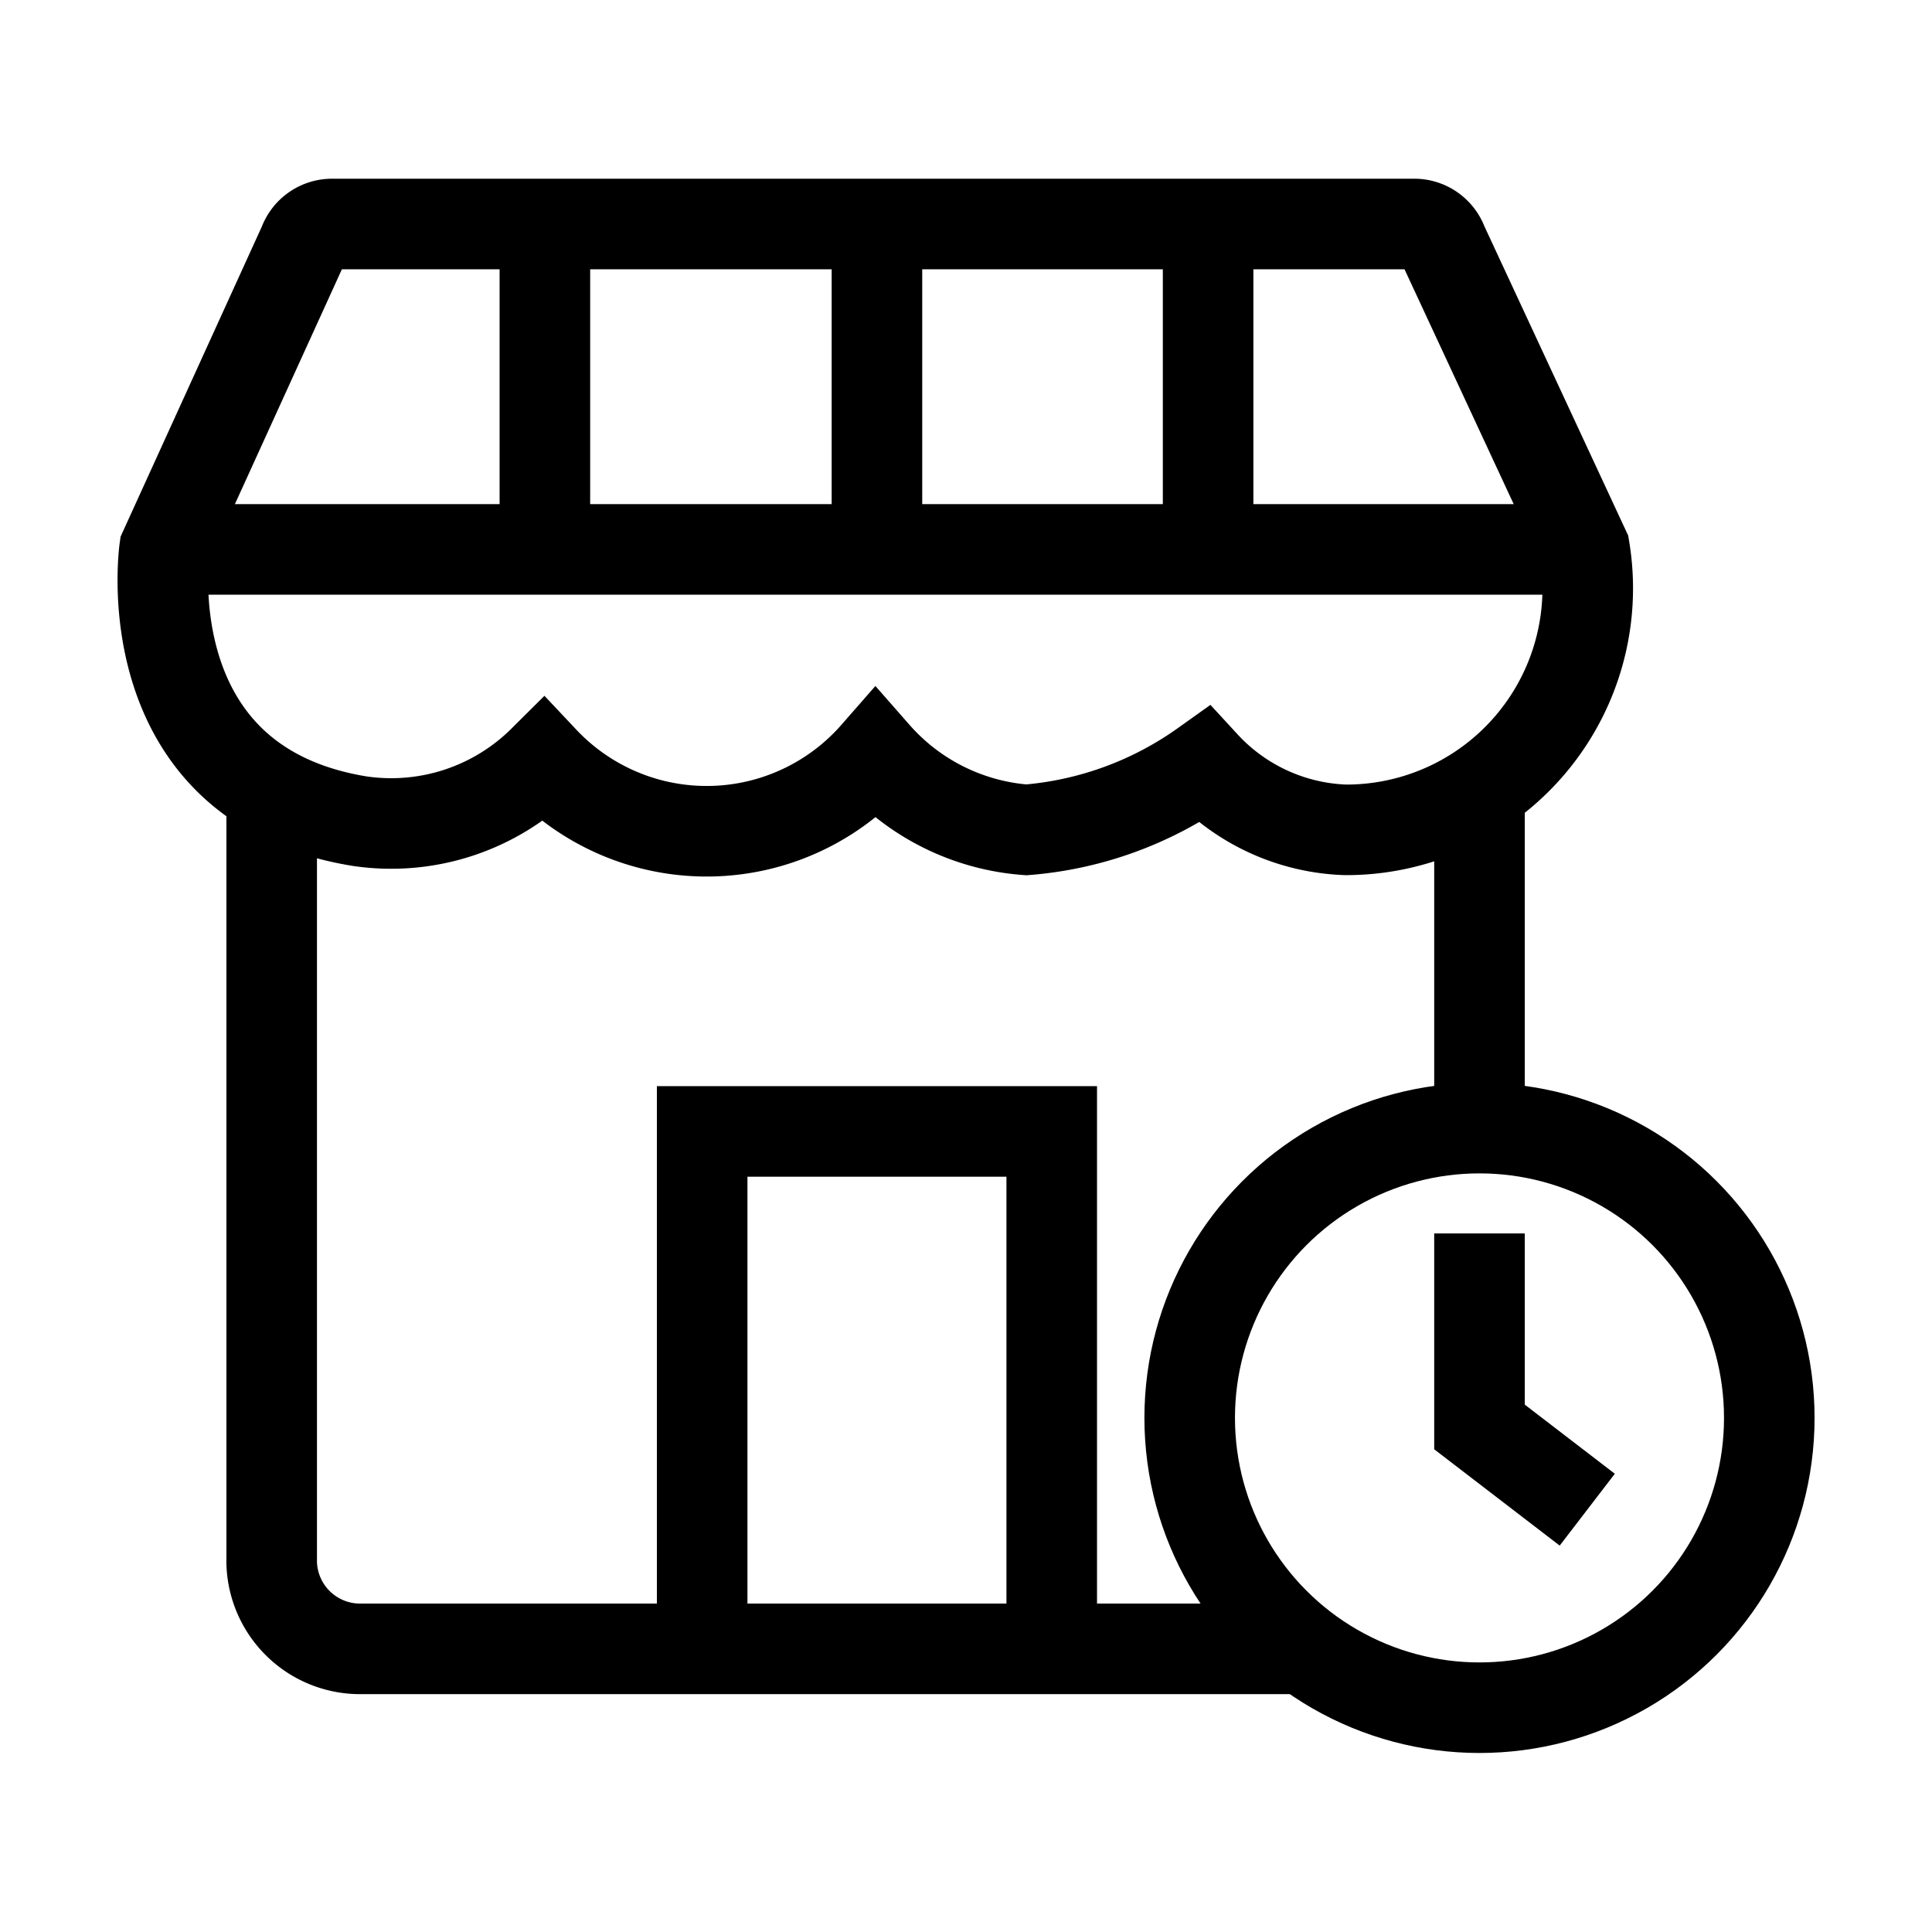
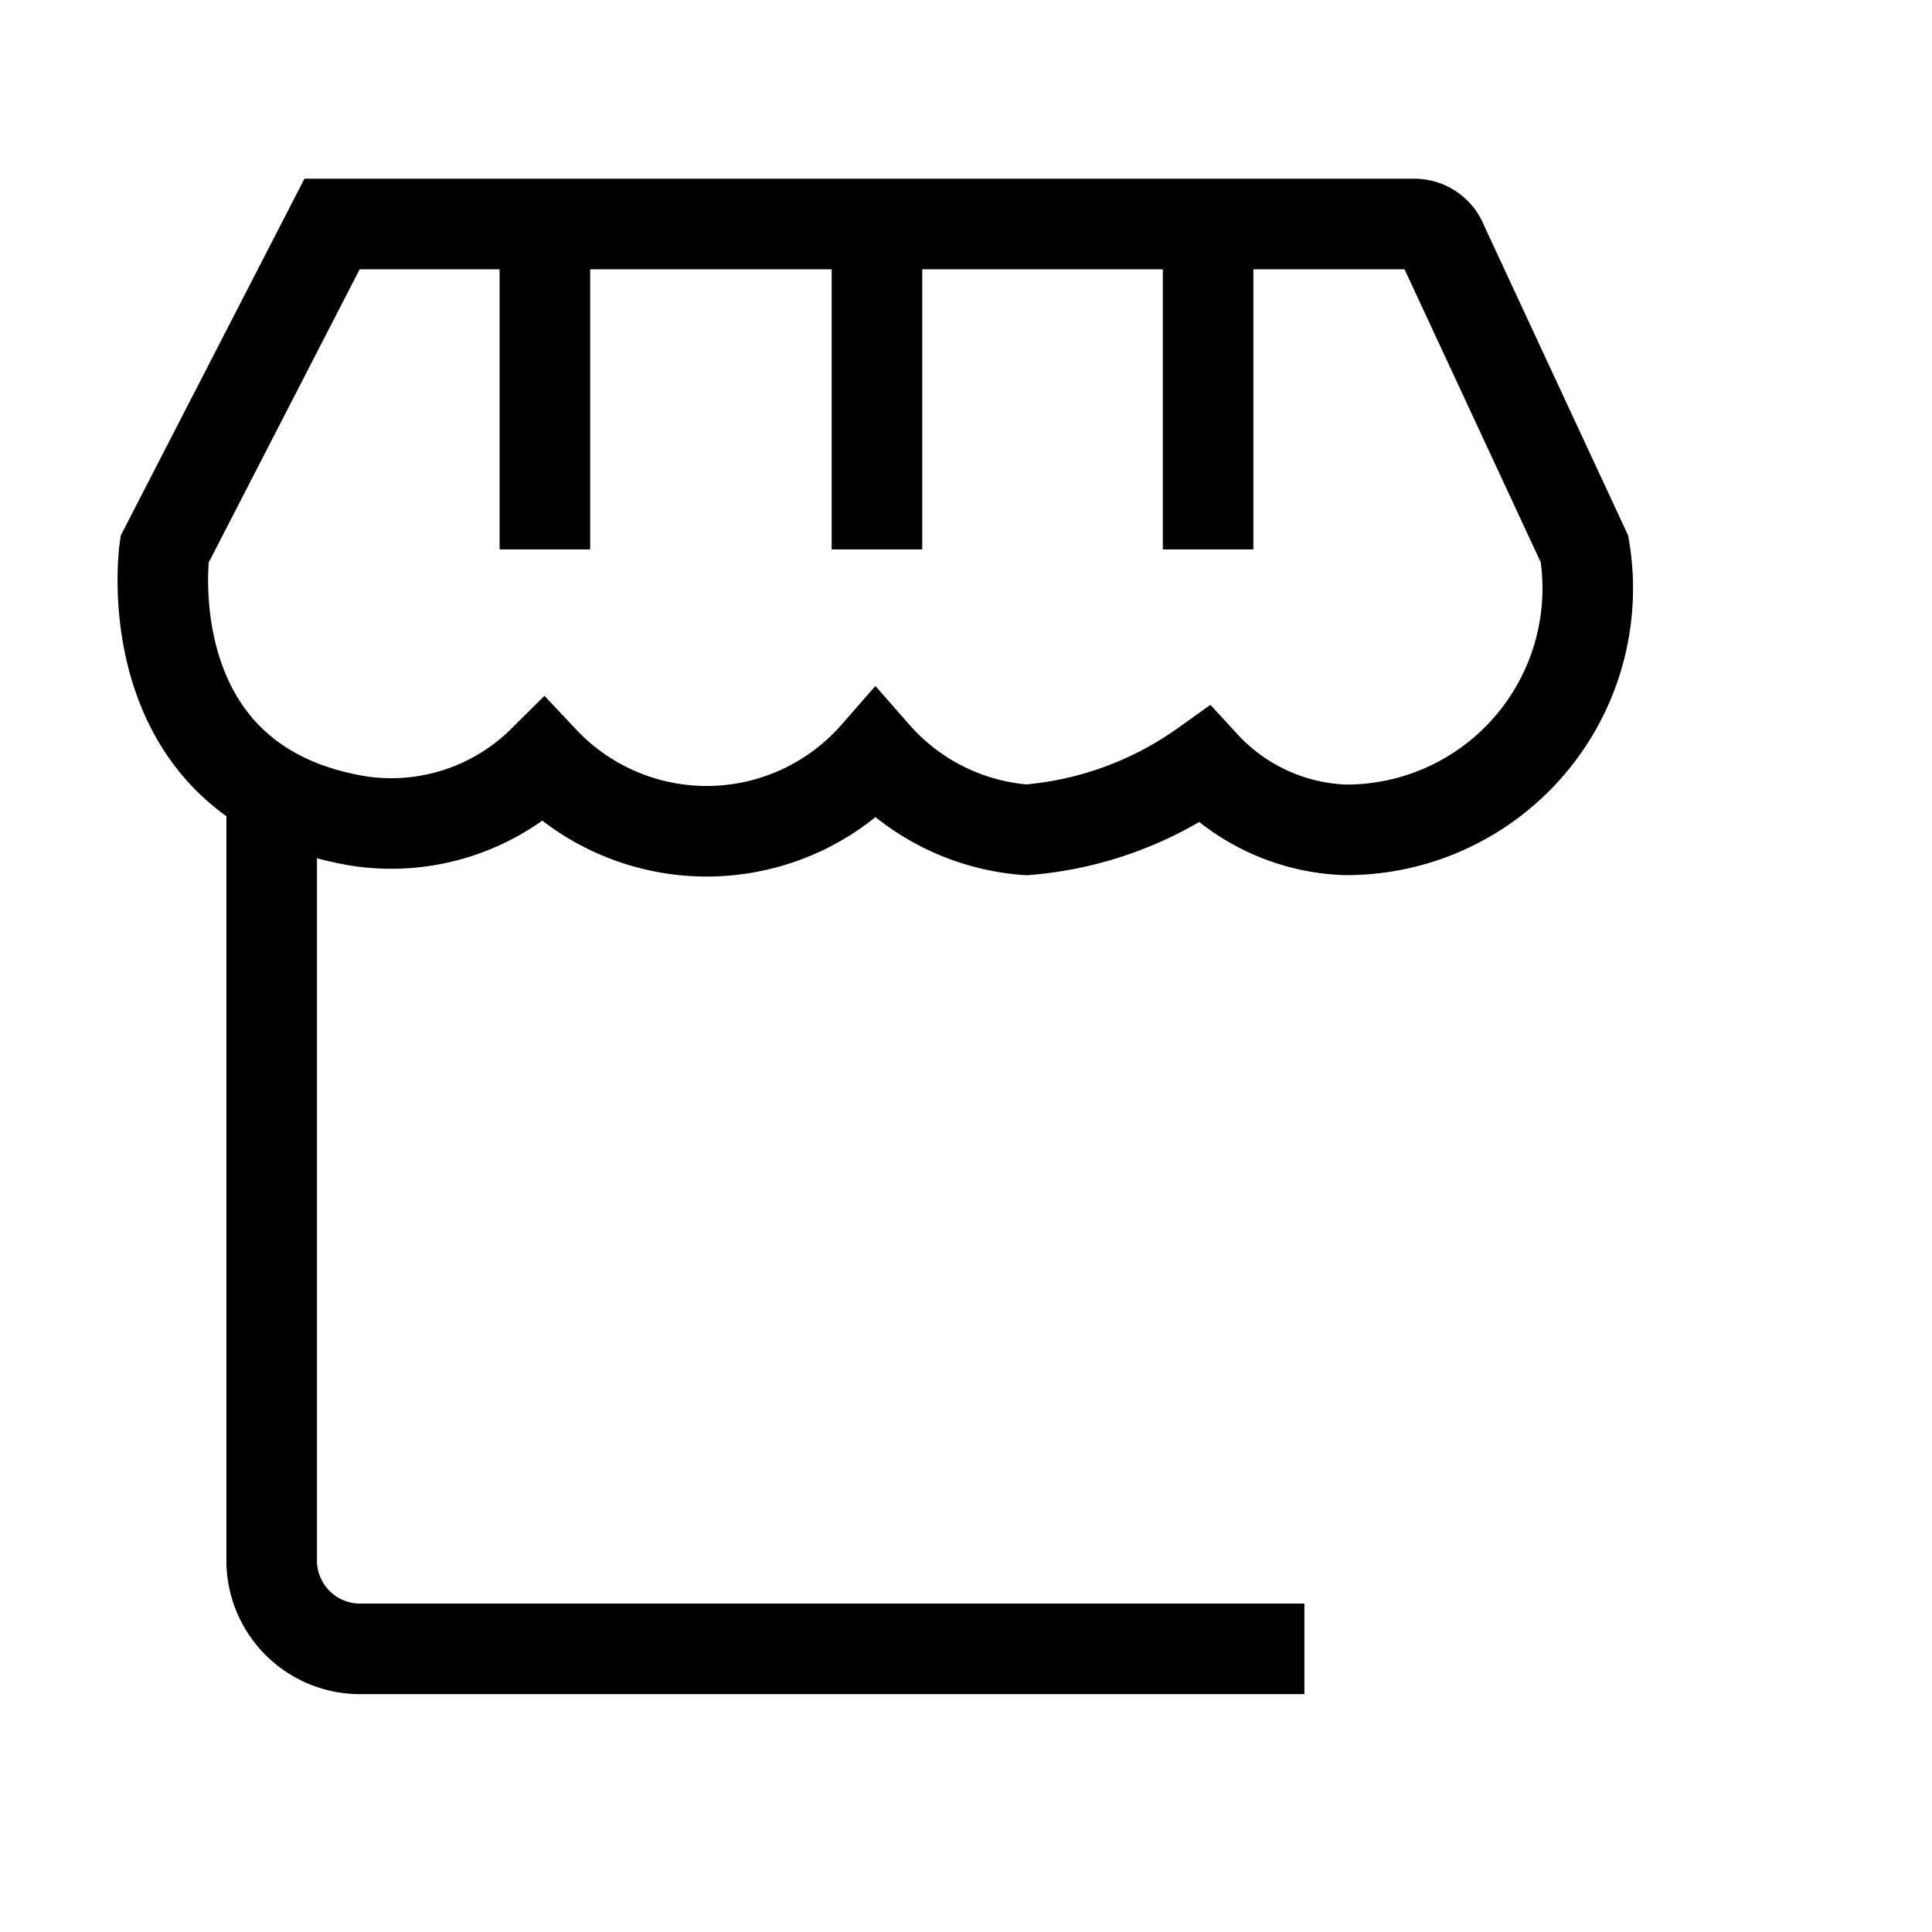
<svg xmlns="http://www.w3.org/2000/svg" width="800px" height="800px" viewBox="0 0 64 64" stroke-width="3" stroke="#000000" fill="none">
  <path d="M43.21,54.62H12a2.93,2.93,0,0,1-3-2.84V26.19" />
-   <line x1="49.01" y1="26.36" x2="49.01" y2="37.37" />
-   <polyline points="23.26 54.55 23.26 37.48 34.84 37.48 34.84 54.55" />
-   <path d="M5.45,18.2s-1.1,7.76,6.45,9a7.15,7.15,0,0,0,6.1-2A7.43,7.43,0,0,0,29,25a7.37,7.37,0,0,0,5,2.49,11.77,11.77,0,0,0,5.89-2.15,6.67,6.67,0,0,0,4.68,2.15,8,8,0,0,0,7.92-9.3L47.79,8.08a1,1,0,0,0-.94-.66H11a1,1,0,0,0-.94.66Z" />
-   <line x1="5.45" y1="18.2" x2="52.54" y2="18.2" />
+   <path d="M5.45,18.2s-1.1,7.76,6.45,9a7.15,7.15,0,0,0,6.1-2A7.43,7.43,0,0,0,29,25a7.37,7.37,0,0,0,5,2.49,11.77,11.77,0,0,0,5.89-2.15,6.67,6.67,0,0,0,4.68,2.15,8,8,0,0,0,7.92-9.3L47.79,8.08a1,1,0,0,0-.94-.66H11Z" />
  <line x1="18.05" y1="18.2" x2="18.05" y2="7.42" />
  <line x1="29.05" y1="18.2" x2="29.05" y2="7.42" />
  <line x1="40.02" y1="18.2" x2="40.02" y2="7.42" />
-   <circle cx="49.01" cy="46.97" r="9.6" />
-   <polyline points="49.01 40.86 49.01 47.27 52.58 50.01" />
</svg>